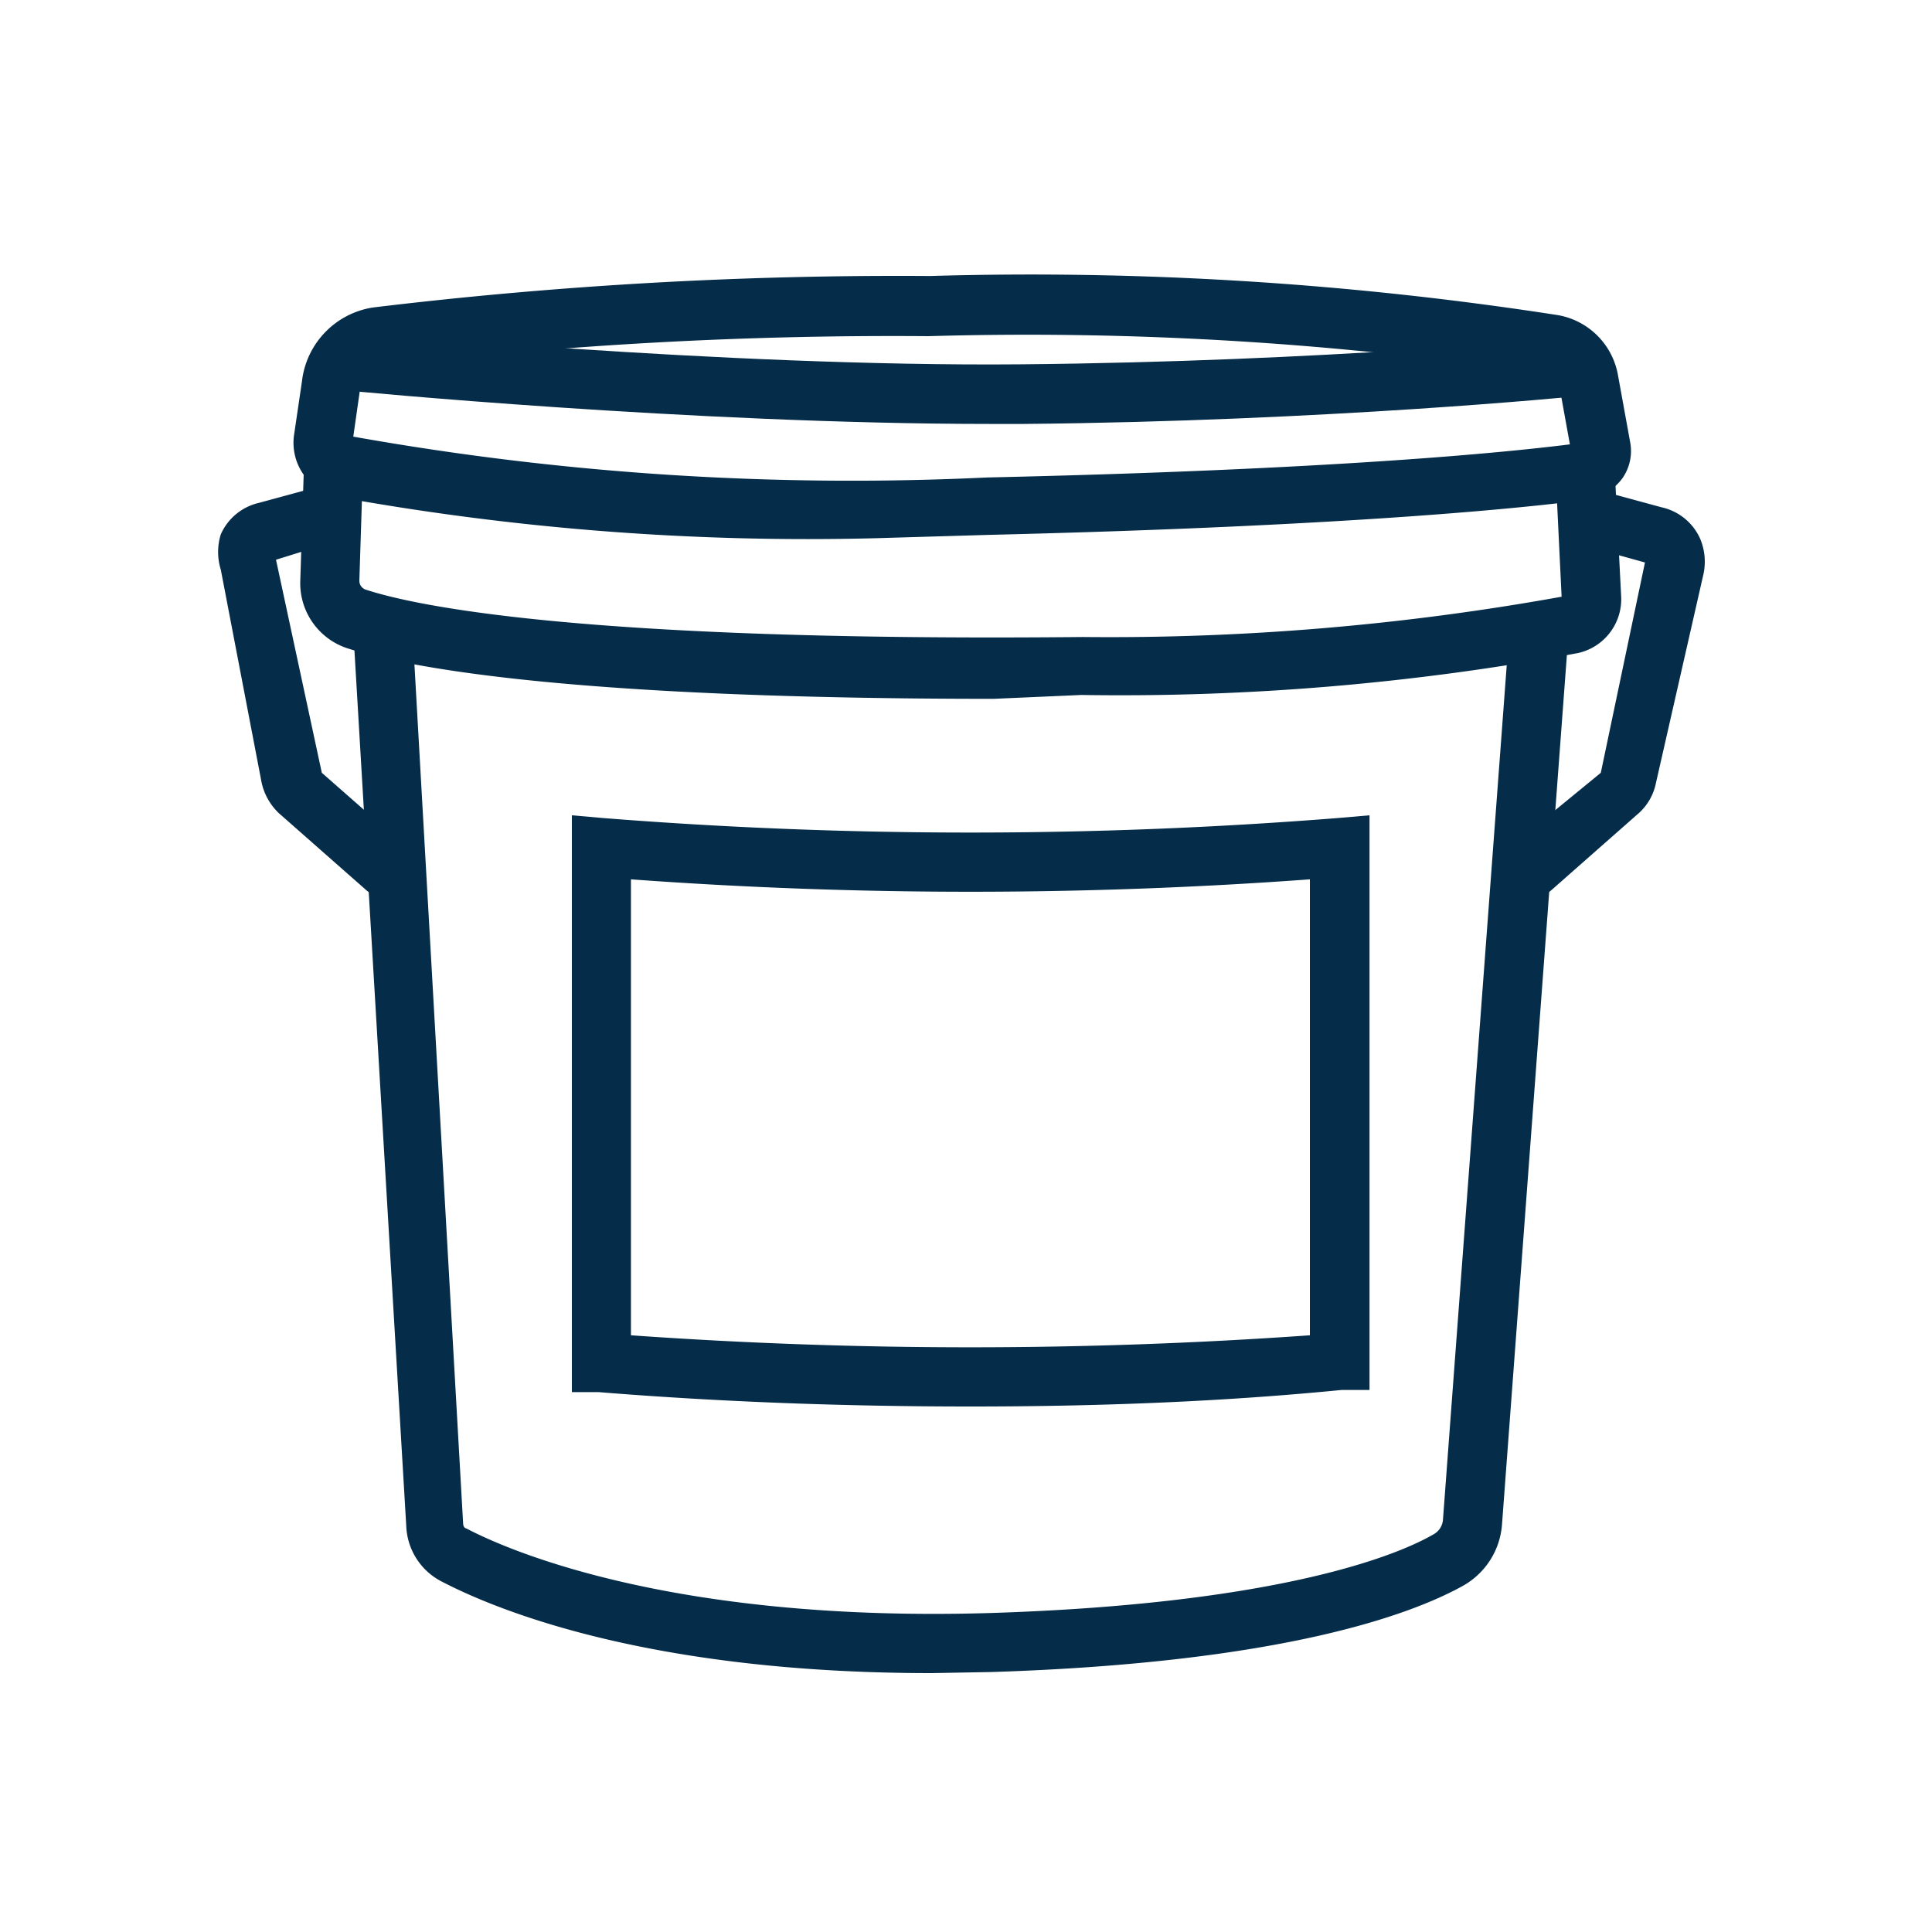
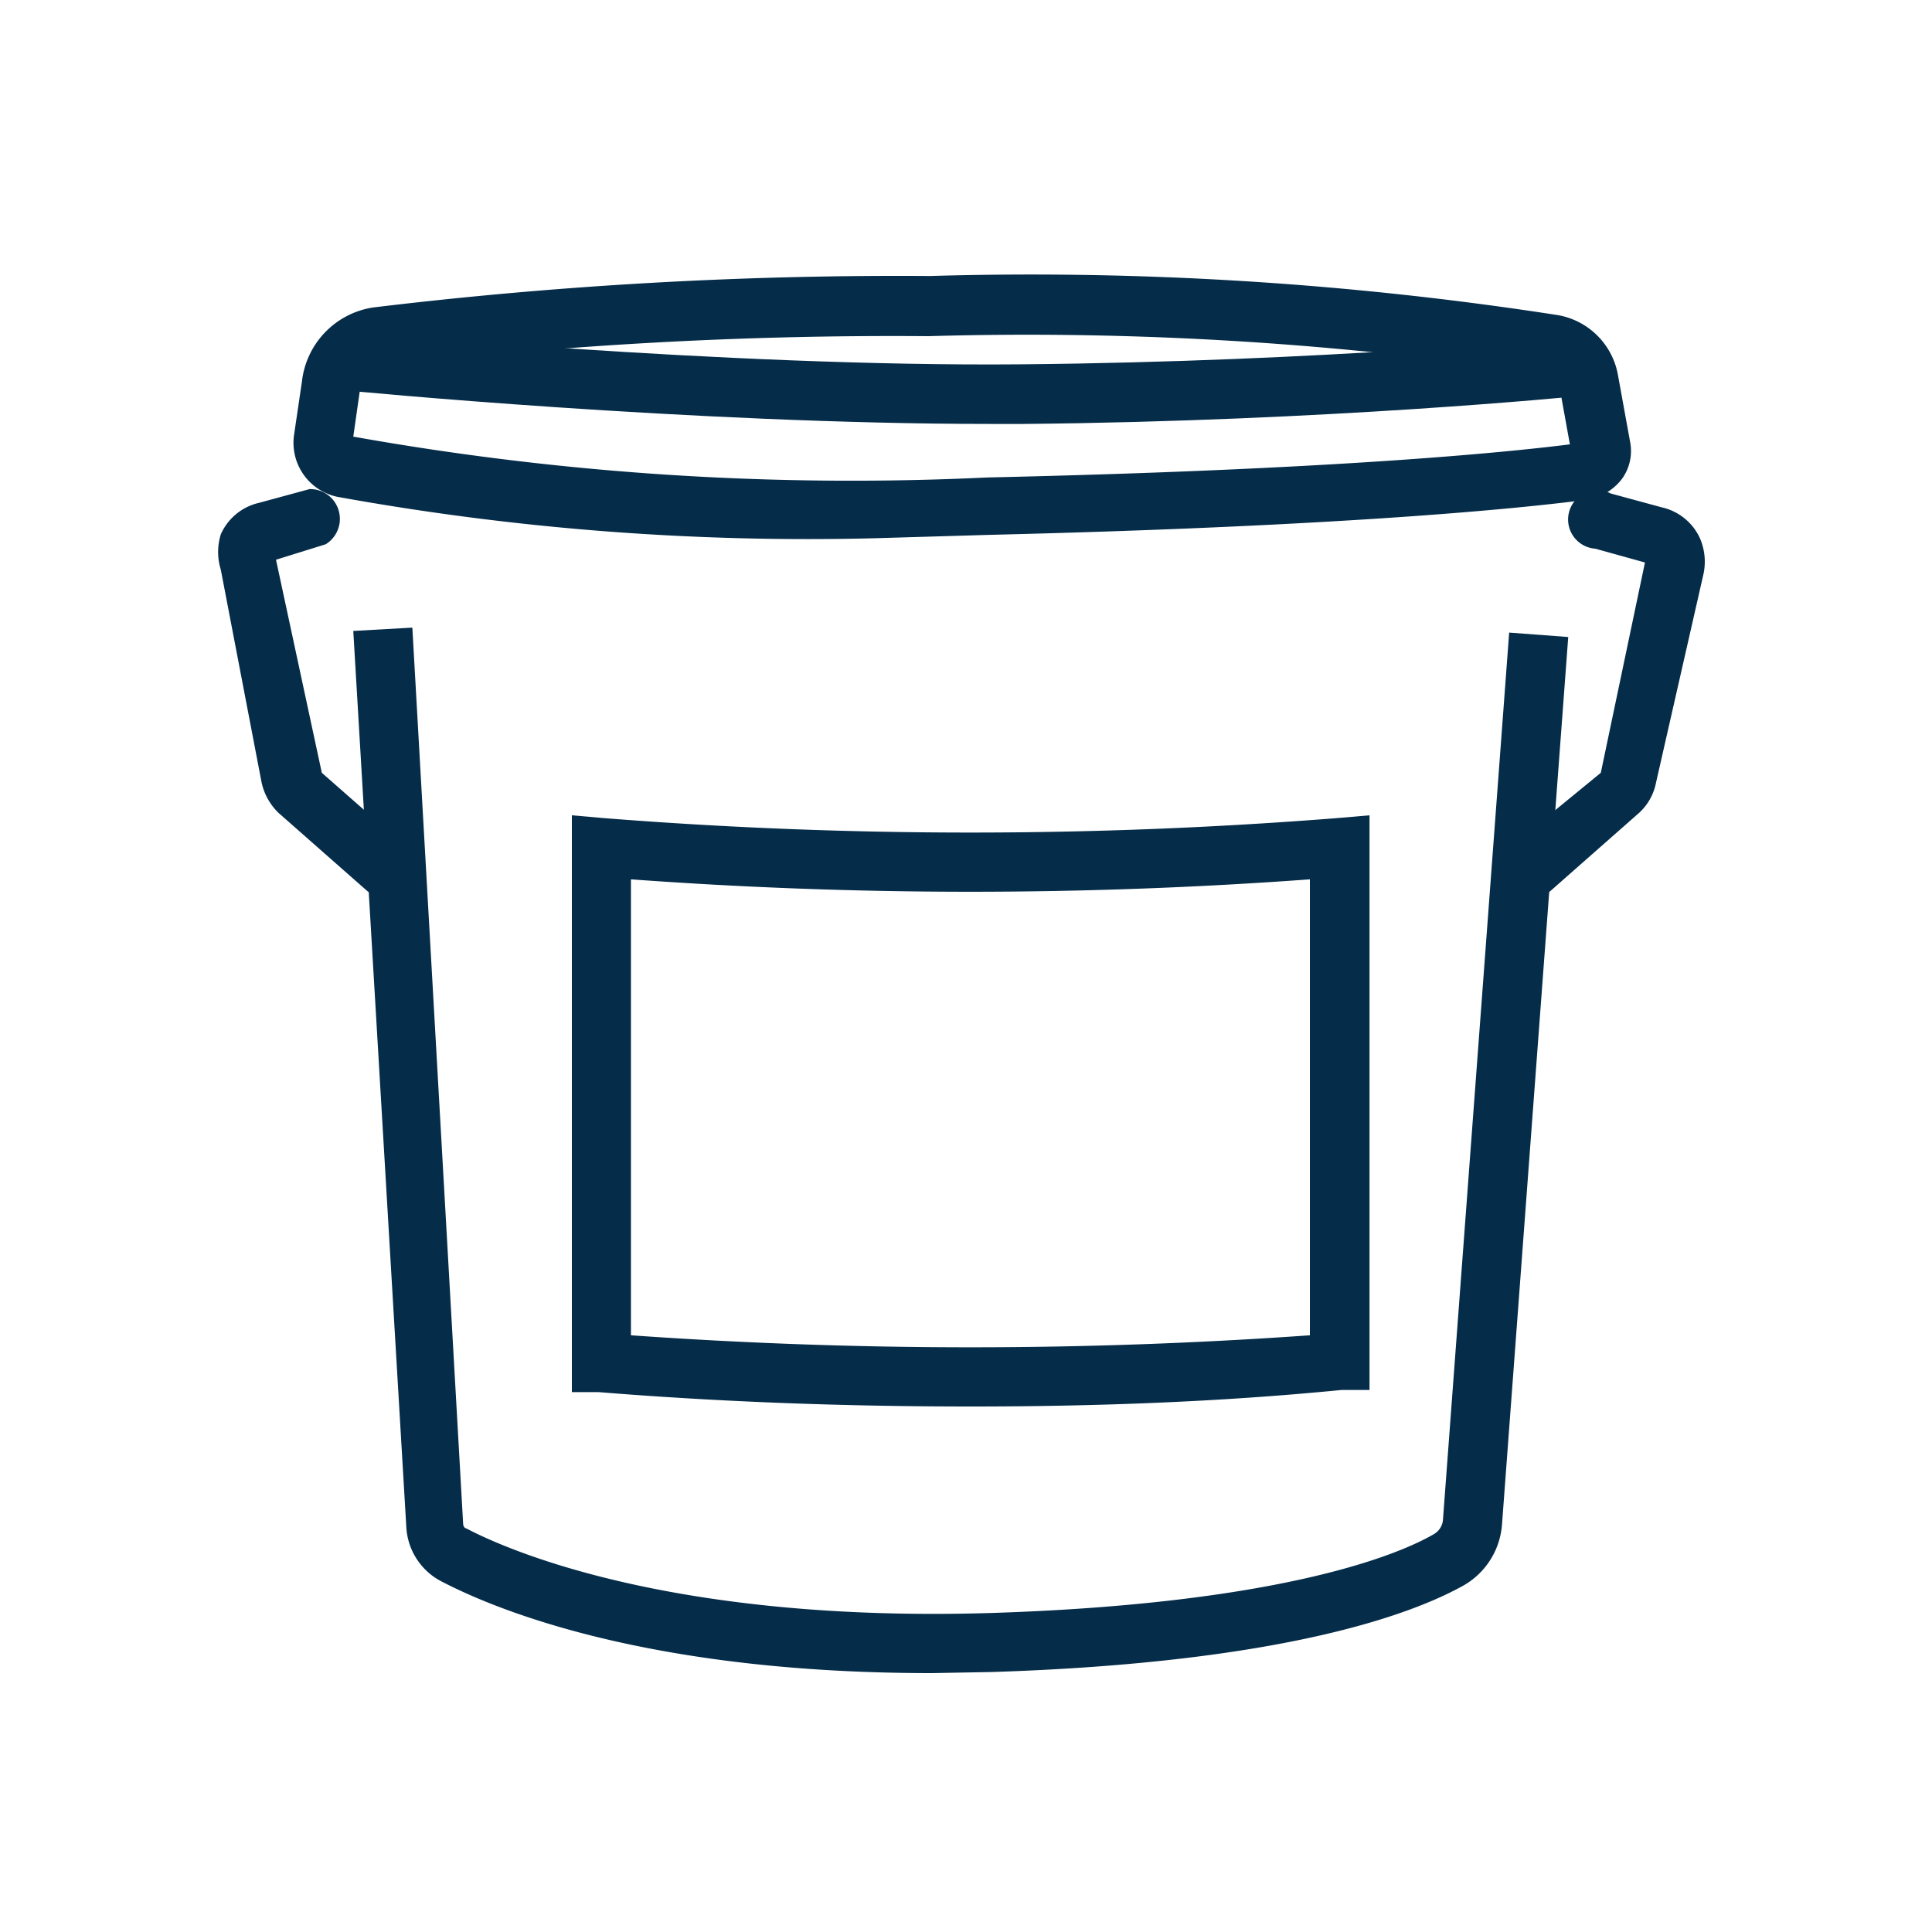
<svg xmlns="http://www.w3.org/2000/svg" id="Layer_1" data-name="Layer 1" viewBox="0 0 35 35">
  <defs>
    <style>.cls-1{fill:#052c49;}</style>
  </defs>
  <path class="cls-1" d="M16.88,30.31C11.76,30.31,9,29.17,8,28.65a1.18,1.18,0,0,1-.64-1L6.4,11.43l1.07-.06L8.39,27.6s0,.08.06.09c.78.41,3.78,1.71,9.53,1.53,5.24-.17,7.37-1.06,8-1.43a.33.33,0,0,0,.16-.25l1.2-16.08,1.07.08-1.2,16.08a1.39,1.39,0,0,1-.71,1.11c-.92.51-3.24,1.39-8.53,1.56Z" />
-   <path class="cls-1" d="M18,12.66c-7.7,0-10.64-.57-11.72-.92a1.24,1.24,0,0,1-.84-1.22l.07-2.19,1.07,0-.07,2.19a.17.17,0,0,0,.11.16c.88.29,3.9.95,13,.86a46.12,46.12,0,0,0,8.67-.73l-.11-2.28,1.07-.05.12,2.35a1,1,0,0,1-.78,1,45.33,45.33,0,0,1-9,.76Zm10.34-1.73Z" />
  <path class="cls-1" d="M15.87,9.75A47.79,47.79,0,0,1,6.11,9a1,1,0,0,1-.78-1.14l.14-.95A1.53,1.53,0,0,1,6.76,5.57,79.4,79.4,0,0,1,16.85,5a62.35,62.35,0,0,1,11.38.71,1.34,1.34,0,0,1,1.08,1.08L29.53,8a.86.86,0,0,1-.15.68,1,1,0,0,1-.61.37c-1.05.14-4.22.48-10.87.64ZM6.4,7.91a51.41,51.41,0,0,0,11.48.74c6.24-.14,9.37-.45,10.56-.6L28.25,7A.27.27,0,0,0,28,6.78a61.89,61.89,0,0,0-11.18-.69,78.53,78.53,0,0,0-9.94.55A.46.46,0,0,0,6.53,7Z" />
  <path class="cls-1" d="M7,16.26a.53.53,0,0,1-.36-.13l-1.59-1.4a1.09,1.09,0,0,1-.31-.55L4,10.32A1.08,1.08,0,0,1,4,9.68a1,1,0,0,1,.69-.57l.92-.25a.54.54,0,0,1,.29,1L5,10.14,5.83,14l1.56,1.37a.54.54,0,0,1-.35.94Z" />
  <path class="cls-1" d="M27.75,16.26a.55.55,0,0,1-.41-.18.55.55,0,0,1,.05-.76L29,14l.8-3.81-.9-.25a.53.53,0,1,1,.28-1l.92.25a1,1,0,0,1,.7.57,1.07,1.07,0,0,1,.06.64L30,14.18a1,1,0,0,1-.3.54l-1.6,1.41A.53.53,0,0,1,27.75,16.26ZM29,13.93Zm.82-3.78Z" />
  <path class="cls-1" d="M17.93,7.68c-5.38,0-11.62-.6-11.69-.61L6.35,6c.06,0,6.71.65,12.16.6s9.89-.48,9.93-.49l.11,1.07s-4.52.45-10,.5Z" />
  <path class="cls-1" d="M17.58,25.48c-2.25,0-4.5-.08-6.73-.26l-.49,0V14.77l.57.05a84.36,84.36,0,0,0,13.3,0l.58-.05V25.18l-.5,0C22.08,25.4,19.83,25.48,17.58,25.48Zm-6.15-1.29a87.06,87.06,0,0,0,12.3,0V15.93a84.16,84.16,0,0,1-12.3,0Z" />
</svg>